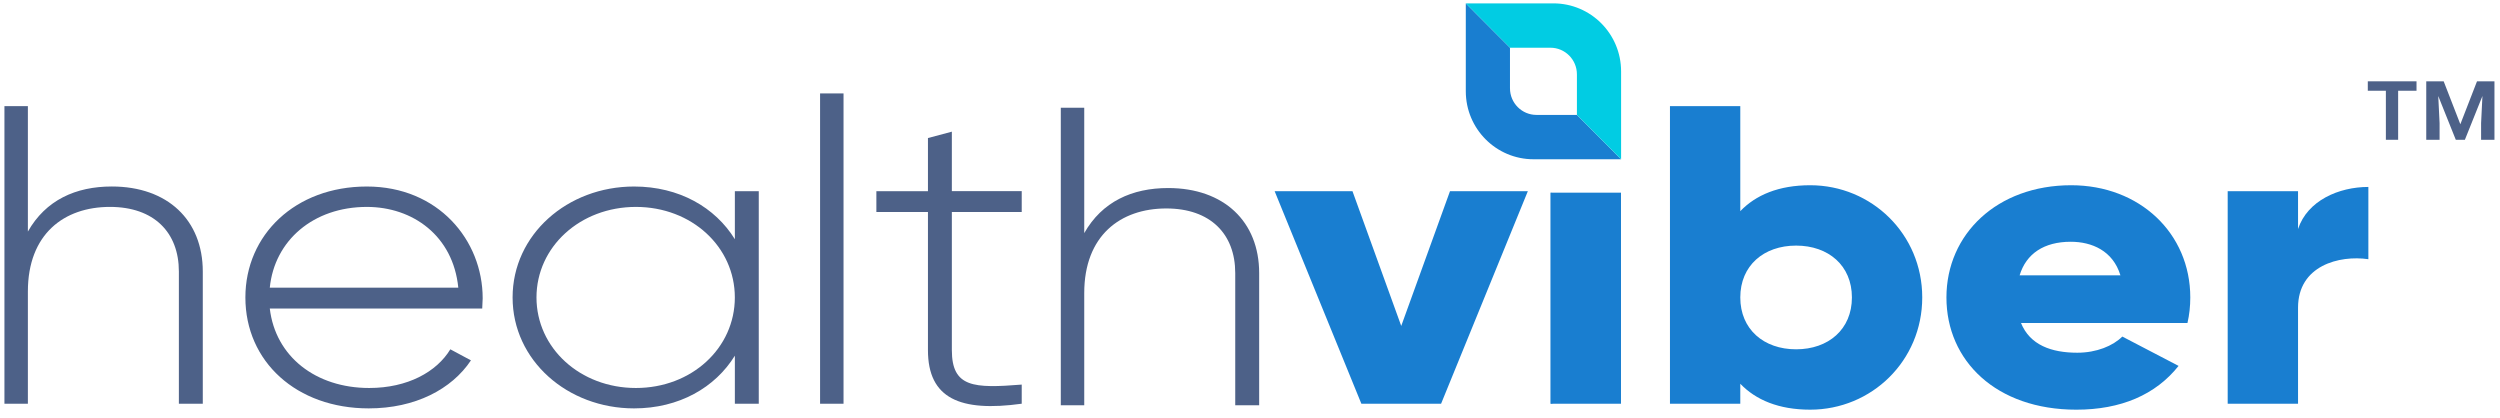
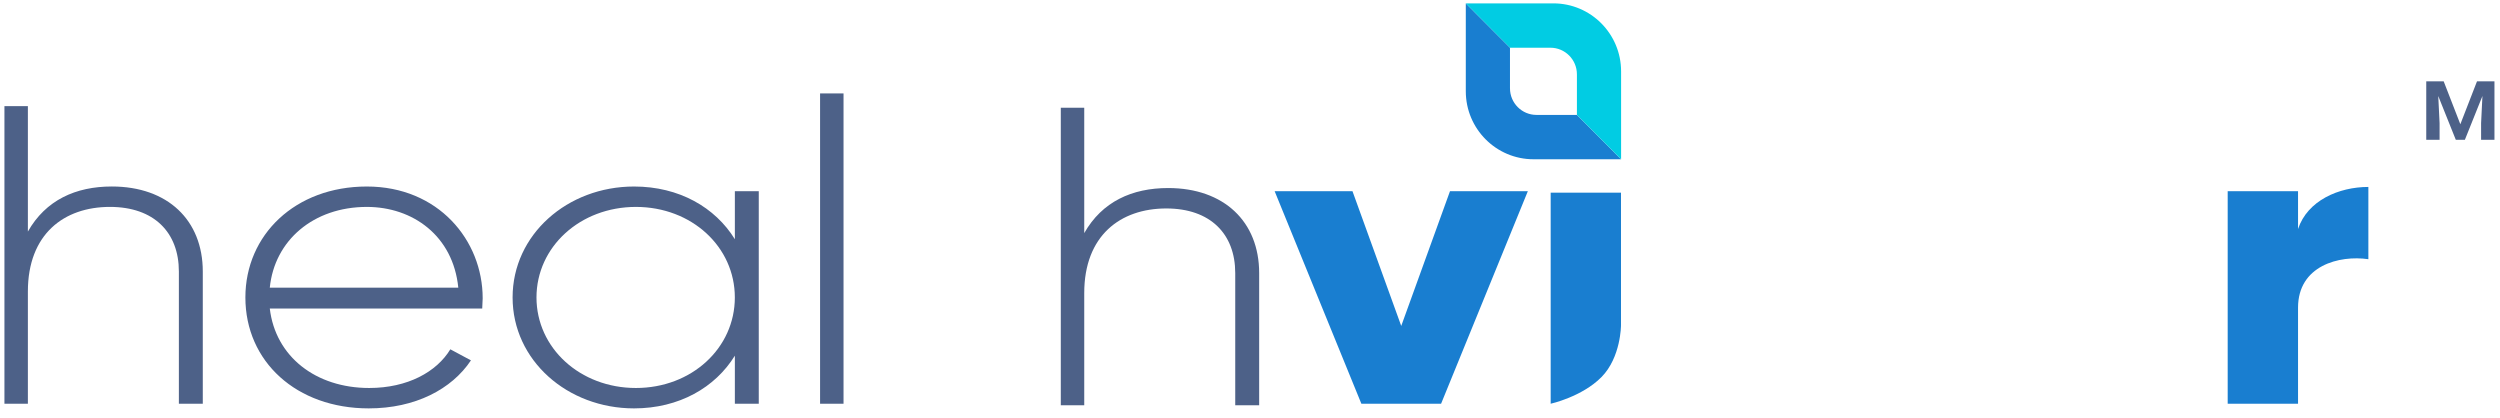
<svg xmlns="http://www.w3.org/2000/svg" width="251" height="42" viewBox="0 0 251 42" fill="none">
  <path d="M48.461 29.95C48.461 30.291 48.415 30.632 48.415 30.974H27.087C27.652 35.796 31.7 38.954 37.068 38.954C40.928 38.954 43.848 37.331 45.213 35.07L47.283 36.18C45.352 39.082 41.681 41.002 37.02 41.002C29.769 41.002 24.637 36.307 24.637 29.864C24.637 23.59 29.628 18.726 36.831 18.726C43.989 18.726 48.461 24.103 48.461 29.95ZM27.087 28.882H46.013C45.495 23.676 41.446 20.774 36.833 20.774C31.466 20.774 27.558 24.145 27.087 28.882Z" fill="#4D6188" />
  <path d="M76.18 19.195V40.533H73.78V35.711C71.802 38.912 68.178 41.002 63.659 41.002C56.972 41.002 51.465 36.18 51.465 29.864C51.465 23.548 56.972 18.726 63.659 18.726C68.178 18.726 71.804 20.817 73.78 24.019V19.196H76.18V19.195ZM73.778 29.864C73.778 24.786 69.447 20.774 63.845 20.774C58.243 20.774 53.863 24.786 53.863 29.864C53.863 34.942 58.243 38.954 63.845 38.954C69.447 38.954 73.778 34.944 73.778 29.864Z" fill="#4D6188" />
  <path d="M84.69 9.38H82.336V40.535H84.69V9.38Z" fill="#4D6188" />
-   <path d="M95.566 21.287V35.156C95.566 38.912 97.779 38.996 102.581 38.613V40.533C96.413 41.386 93.166 40.02 93.166 35.156V21.287H87.988V19.195H93.166V13.859L95.566 13.219V19.193H102.581V21.285H95.566V21.287Z" fill="#4D6188" />
  <path d="M126.42 27.416V40.69H124.018V27.416C124.018 23.49 121.523 20.929 117.097 20.929C112.482 20.929 108.858 23.66 108.858 29.422V40.688H106.504V10.815H108.858V23.404C110.648 20.246 113.66 18.879 117.285 18.879C122.888 18.881 126.42 22.252 126.42 27.416Z" fill="#4D6188" />
  <path d="M153.396 19.194L144.685 40.533H136.681L127.973 19.194H135.788L140.684 32.724L145.58 19.194H153.396Z" fill="#197ED0" />
-   <path d="M155.688 19.346C155.688 19.346 158.822 20.035 160.786 22.018C162.748 24 162.748 27.228 162.748 27.228V40.534H155.688V19.346Z" fill="#197ED0" />
  <path d="M155.688 40.534C155.688 40.534 158.822 39.844 160.785 37.862C162.748 35.879 162.748 32.652 162.748 32.652V19.346L155.688 19.346V40.534Z" fill="#197ED0" />
-   <path d="M208.559 35.413C210.489 35.413 212.137 34.73 213.08 33.791L218.729 36.736C216.422 39.638 212.937 41.132 208.464 41.132C200.414 41.132 195.422 36.223 195.422 29.865C195.422 23.506 200.508 18.598 207.946 18.598C214.82 18.598 219.905 23.42 219.905 29.865C219.905 30.762 219.809 31.614 219.622 32.426H202.908C203.805 34.644 205.97 35.413 208.559 35.413ZM212.891 27.644C212.137 25.169 210.02 24.273 207.901 24.273C205.219 24.273 203.428 25.468 202.77 27.644H212.891Z" fill="#197ED0" />
  <path d="M20.36 27.261V40.535H17.959V27.261C17.959 23.334 15.464 20.773 11.039 20.773C6.424 20.773 2.799 23.504 2.799 29.267V40.533H0.445V10.659H2.799V23.249C4.589 20.091 7.602 18.724 11.226 18.724C16.83 18.725 20.36 22.097 20.36 27.261Z" fill="#4D6188" />
-   <path d="M192.993 29.864C192.993 36.223 187.91 41.131 181.743 41.131C178.585 41.131 176.28 40.15 174.725 38.529V40.535H167.664V10.659H174.725V21.201C176.28 19.578 178.585 18.598 181.743 18.598C187.91 18.598 192.993 23.506 192.993 29.864ZM185.932 29.864C185.932 26.662 183.577 24.658 180.328 24.658C177.08 24.658 174.725 26.664 174.725 29.864C174.725 33.064 177.08 35.07 180.328 35.07C183.577 35.071 185.932 33.065 185.932 29.864Z" fill="#197ED0" />
  <path d="M237.784 18.769V26.024C234.866 25.597 230.723 26.665 230.723 30.889V40.534H223.66V19.195H230.723V22.994C231.666 20.134 234.819 18.769 237.784 18.769Z" fill="#197ED0" />
  <path d="M244.209 8.164H245.345L247.018 12.474L248.691 8.164H249.827L247.474 14.034H246.562L244.209 8.164ZM243.596 8.164H244.728L244.934 12.365V14.034H243.596V8.164ZM249.308 8.164H250.444V14.034H249.102V12.365L249.308 8.164Z" fill="#4D6188" />
-   <path d="M240.773 8.164V14.034H239.542V8.164H240.773ZM242.618 8.164V9.111H237.727V8.164H242.618Z" fill="#4D6188" />
  <path d="M147.166 0.338L147.166 9.162C147.166 12.933 150.211 15.99 153.967 15.99L162.758 15.99L158.322 11.537L154.263 11.537C152.793 11.537 151.602 10.341 151.602 8.865L151.602 4.791L147.166 0.338Z" fill="#197ED0" />
  <path d="M162.758 15.99L162.758 7.166C162.758 3.395 159.712 0.338 155.956 0.338L147.166 0.338L151.602 4.791L155.66 4.791C157.13 4.791 158.322 5.987 158.322 7.463L158.322 11.537L162.758 15.99Z" fill="#01CCE3" />
</svg>